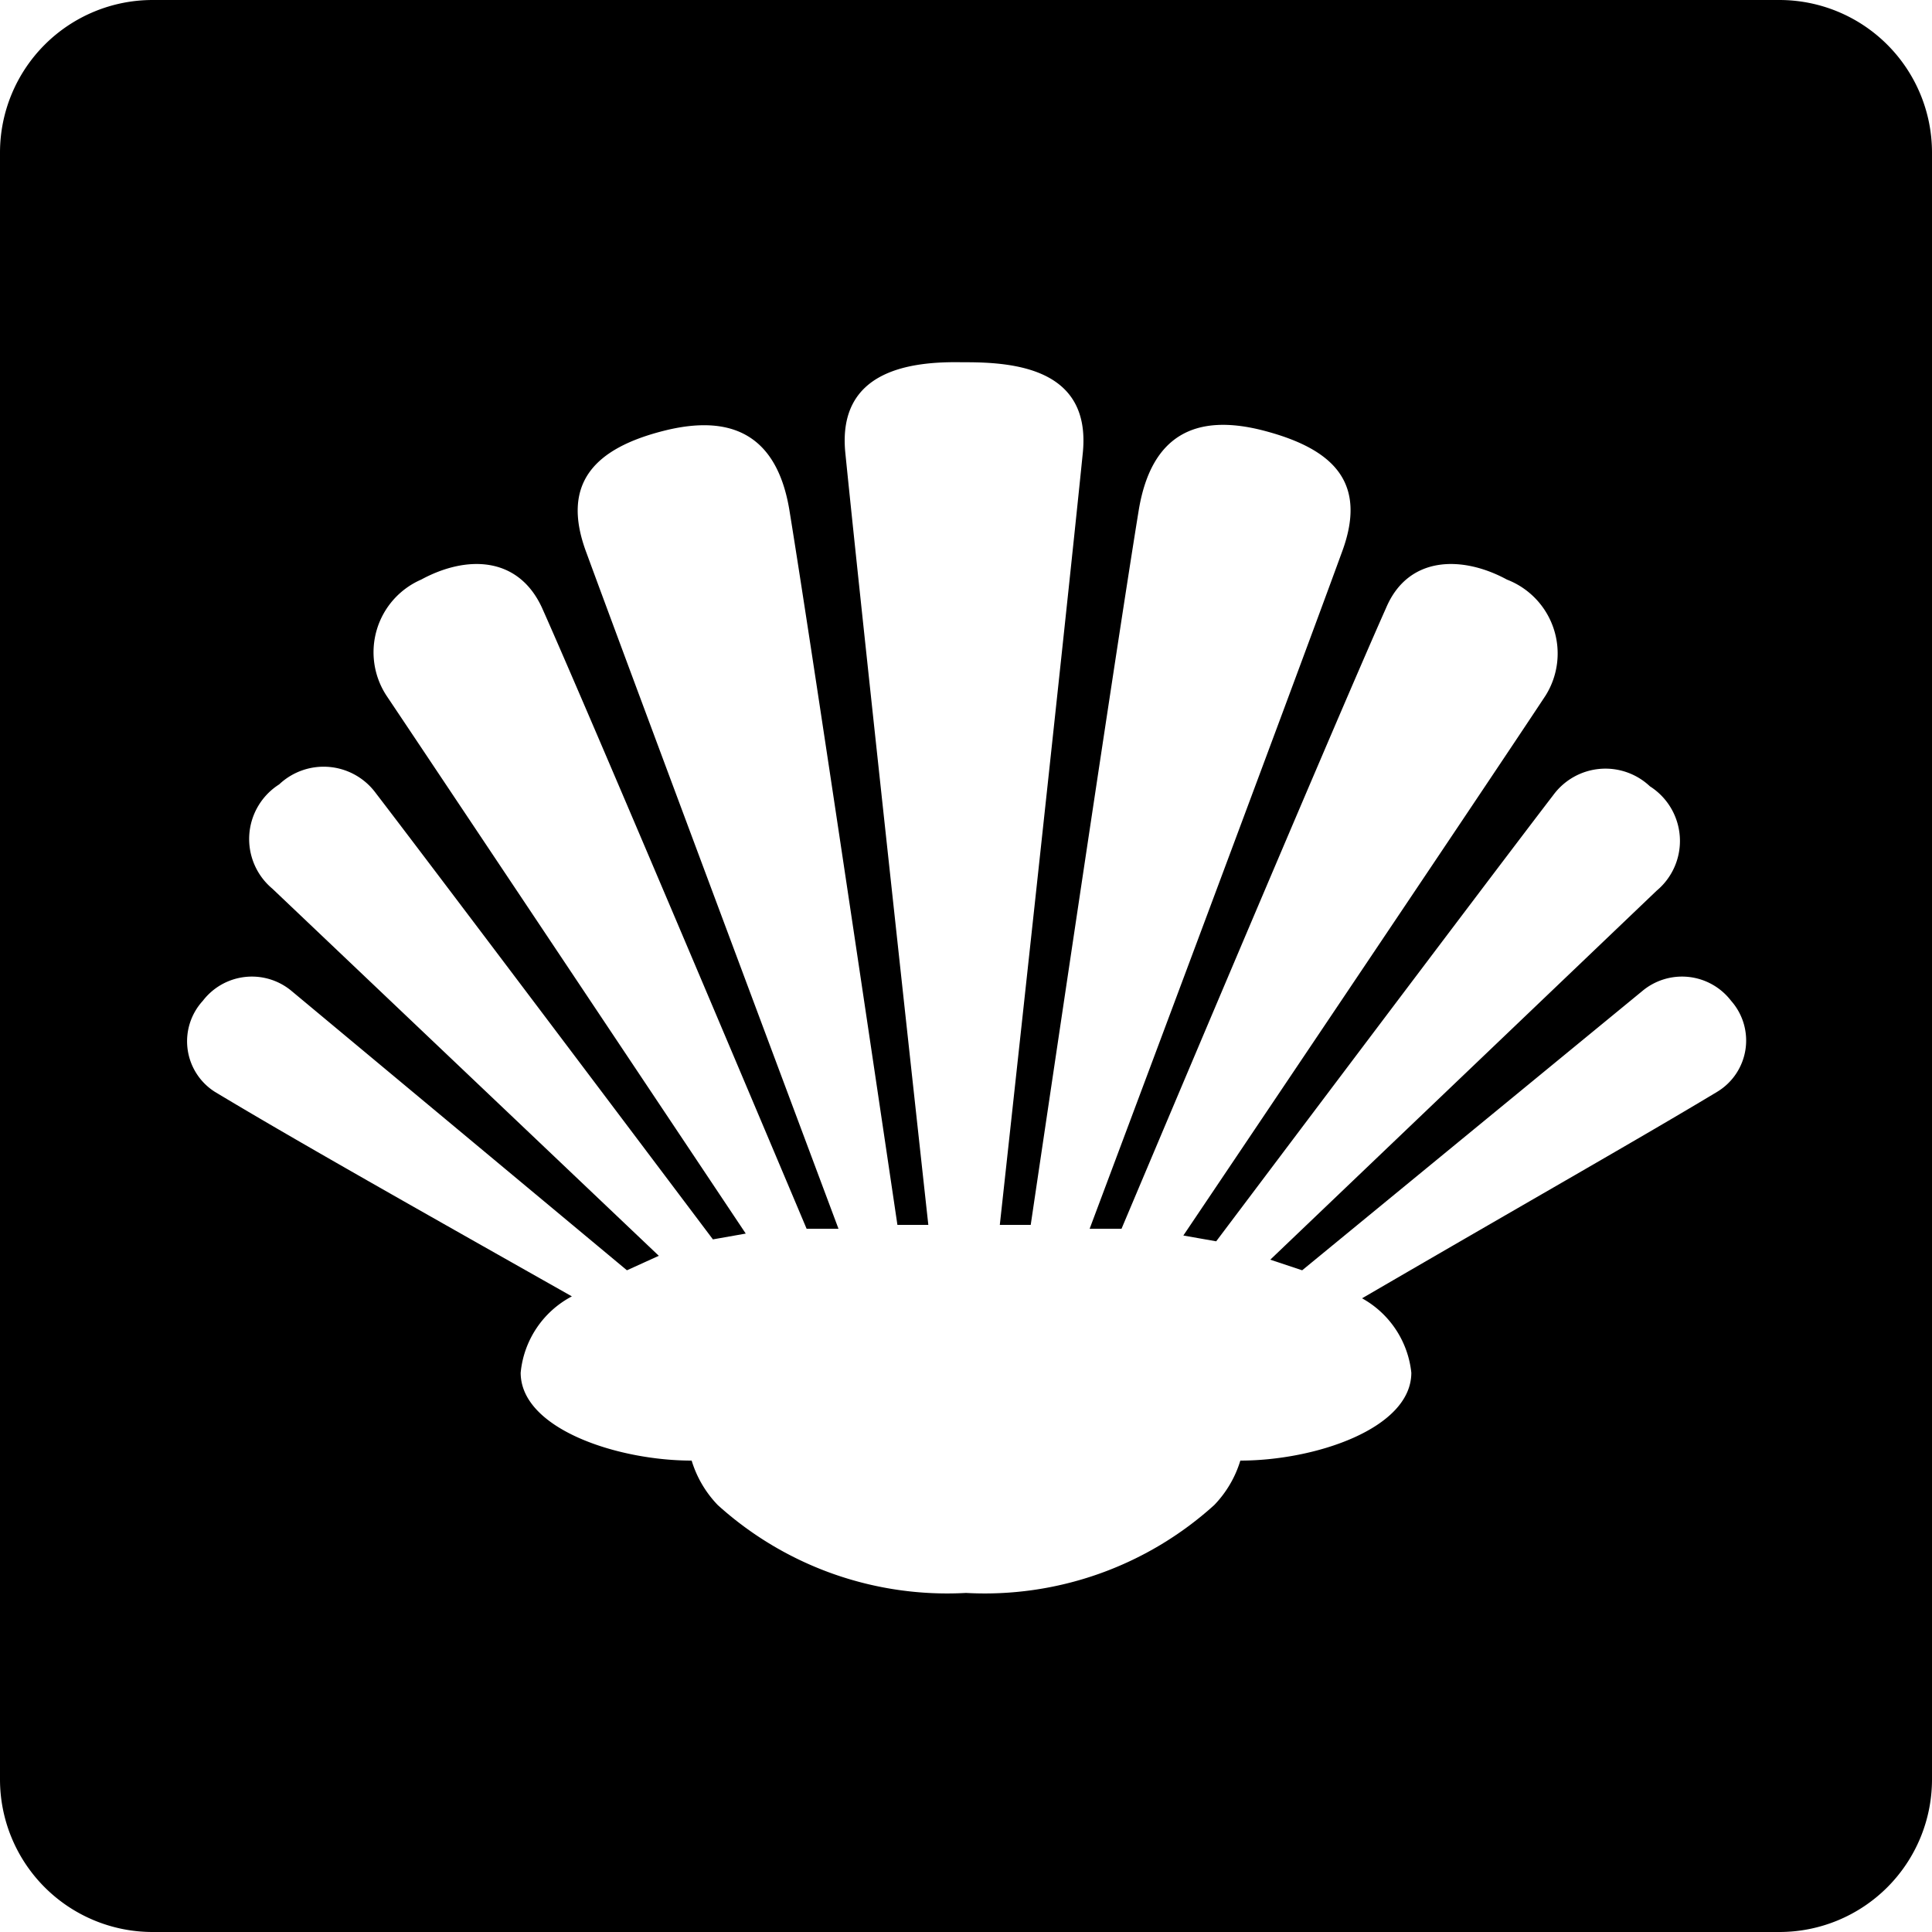
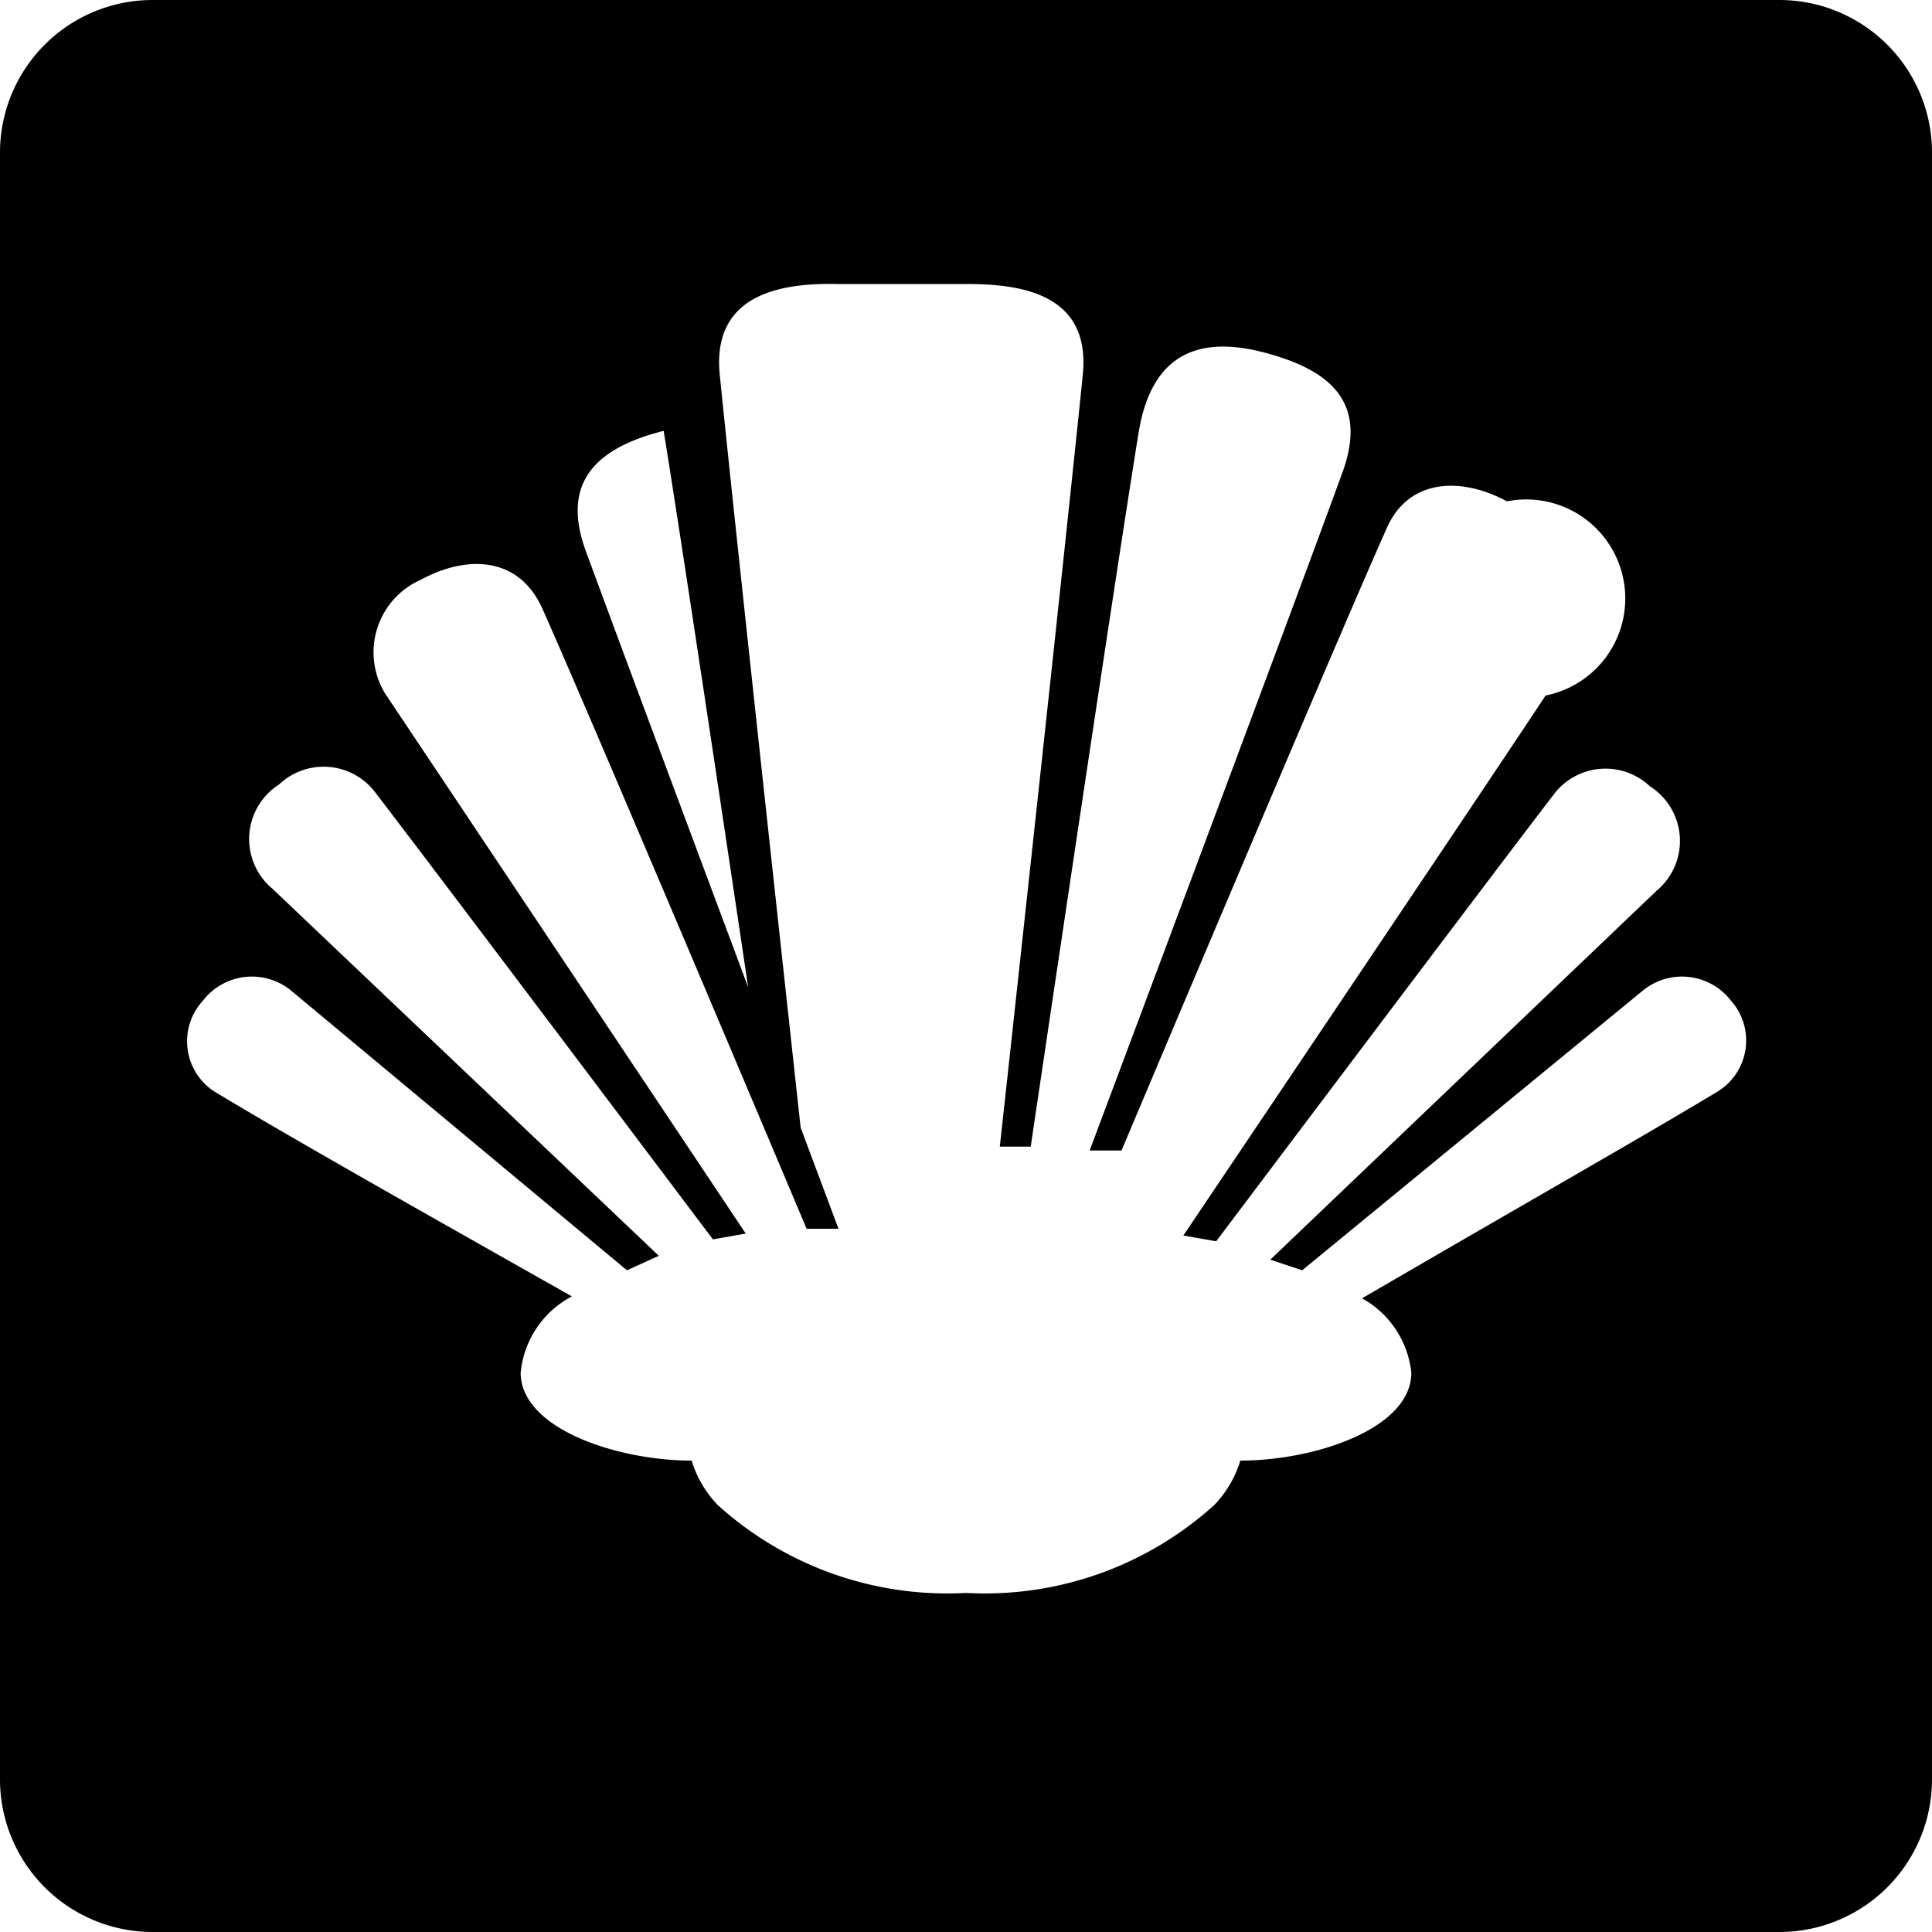
<svg xmlns="http://www.w3.org/2000/svg" id="shorexicon" viewBox="0 0 20 20">
-   <path d="M18.42,0H1.58A1.58,1.58,0,0,0,0,1.58V18.42A1.58,1.58,0,0,0,1.58,20H18.42A1.58,1.58,0,0,0,20,18.42V1.58A1.58,1.58,0,0,0,18.42,0Zm-.64,11.3c-.78.47-1.91,1.11-3.68,2.14a1,1,0,0,1,.51.77c0,.58-1,.91-1.77.91a1.14,1.14,0,0,1-.27.46,3.54,3.54,0,0,1-2.57.91,3.54,3.54,0,0,1-2.57-.91,1.14,1.14,0,0,1-.27-.46c-.77,0-1.77-.33-1.77-.91a1,1,0,0,1,.53-.79c-1.77-1-2.92-1.65-3.7-2.12a.62.62,0,0,1-.12-.94.64.64,0,0,1,.92-.1l3.47,2.89L6.82,13l-4-3.8a.67.67,0,0,1,.07-1.08.67.67,0,0,1,1,.09c.63.82,3.49,4.62,3.49,4.62l.34-.06S4.63,8.14,4,7.2A.82.82,0,0,1,4.36,6c.46-.25,1-.25,1.25.29.54,1.21,2.74,6.43,2.74,6.43l.33,0s-2.1-5.61-2.61-7c-.27-.72.09-1.08.8-1.26s1.17.05,1.3.81c.25,1.53,1.12,7.41,1.12,7.41h.32s-.67-6.11-.86-8c-.08-.85.68-.94,1.21-.93H10c.53,0,1.29.08,1.21.93-.19,1.88-.86,8-.86,8h.32s.87-5.88,1.12-7.41c.13-.76.58-1,1.3-.81s1.07.54.8,1.26c-.51,1.4-2.61,7-2.61,7l.33,0s2.2-5.22,2.74-6.43c.23-.54.79-.54,1.25-.29A.82.82,0,0,1,16,7.2c-.62.94-3.75,5.59-3.75,5.59l.34.06s2.86-3.8,3.49-4.62a.67.67,0,0,1,1-.09.67.67,0,0,1,.07,1.08l-4,3.82.33.11L17,10.26a.64.64,0,0,1,.92.1A.62.62,0,0,1,17.78,11.3Z" />
+   <path d="M18.42,0H1.58A1.58,1.58,0,0,0,0,1.58V18.42A1.58,1.58,0,0,0,1.58,20H18.42A1.58,1.58,0,0,0,20,18.42V1.58A1.58,1.58,0,0,0,18.42,0Zm-.64,11.3c-.78.47-1.91,1.11-3.68,2.14a1,1,0,0,1,.51.77c0,.58-1,.91-1.77.91a1.14,1.14,0,0,1-.27.46,3.54,3.54,0,0,1-2.57.91,3.54,3.54,0,0,1-2.57-.91,1.14,1.14,0,0,1-.27-.46c-.77,0-1.77-.33-1.77-.91a1,1,0,0,1,.53-.79c-1.77-1-2.92-1.65-3.7-2.12a.62.62,0,0,1-.12-.94.64.64,0,0,1,.92-.1l3.47,2.89L6.82,13l-4-3.8a.67.67,0,0,1,.07-1.08.67.67,0,0,1,1,.09c.63.82,3.49,4.62,3.49,4.62l.34-.06S4.63,8.14,4,7.2A.82.82,0,0,1,4.36,6c.46-.25,1-.25,1.25.29.54,1.21,2.74,6.43,2.74,6.43l.33,0s-2.1-5.61-2.61-7c-.27-.72.09-1.08.8-1.26c.25,1.53,1.12,7.41,1.12,7.41h.32s-.67-6.11-.86-8c-.08-.85.68-.94,1.21-.93H10c.53,0,1.29.08,1.21.93-.19,1.88-.86,8-.86,8h.32s.87-5.88,1.12-7.41c.13-.76.58-1,1.3-.81s1.07.54.8,1.26c-.51,1.4-2.61,7-2.61,7l.33,0s2.2-5.22,2.74-6.43c.23-.54.79-.54,1.25-.29A.82.82,0,0,1,16,7.2c-.62.94-3.75,5.59-3.75,5.59l.34.06s2.86-3.8,3.49-4.62a.67.67,0,0,1,1-.09.67.67,0,0,1,.07,1.08l-4,3.82.33.11L17,10.26a.64.64,0,0,1,.92.1A.62.62,0,0,1,17.78,11.3Z" />
</svg>